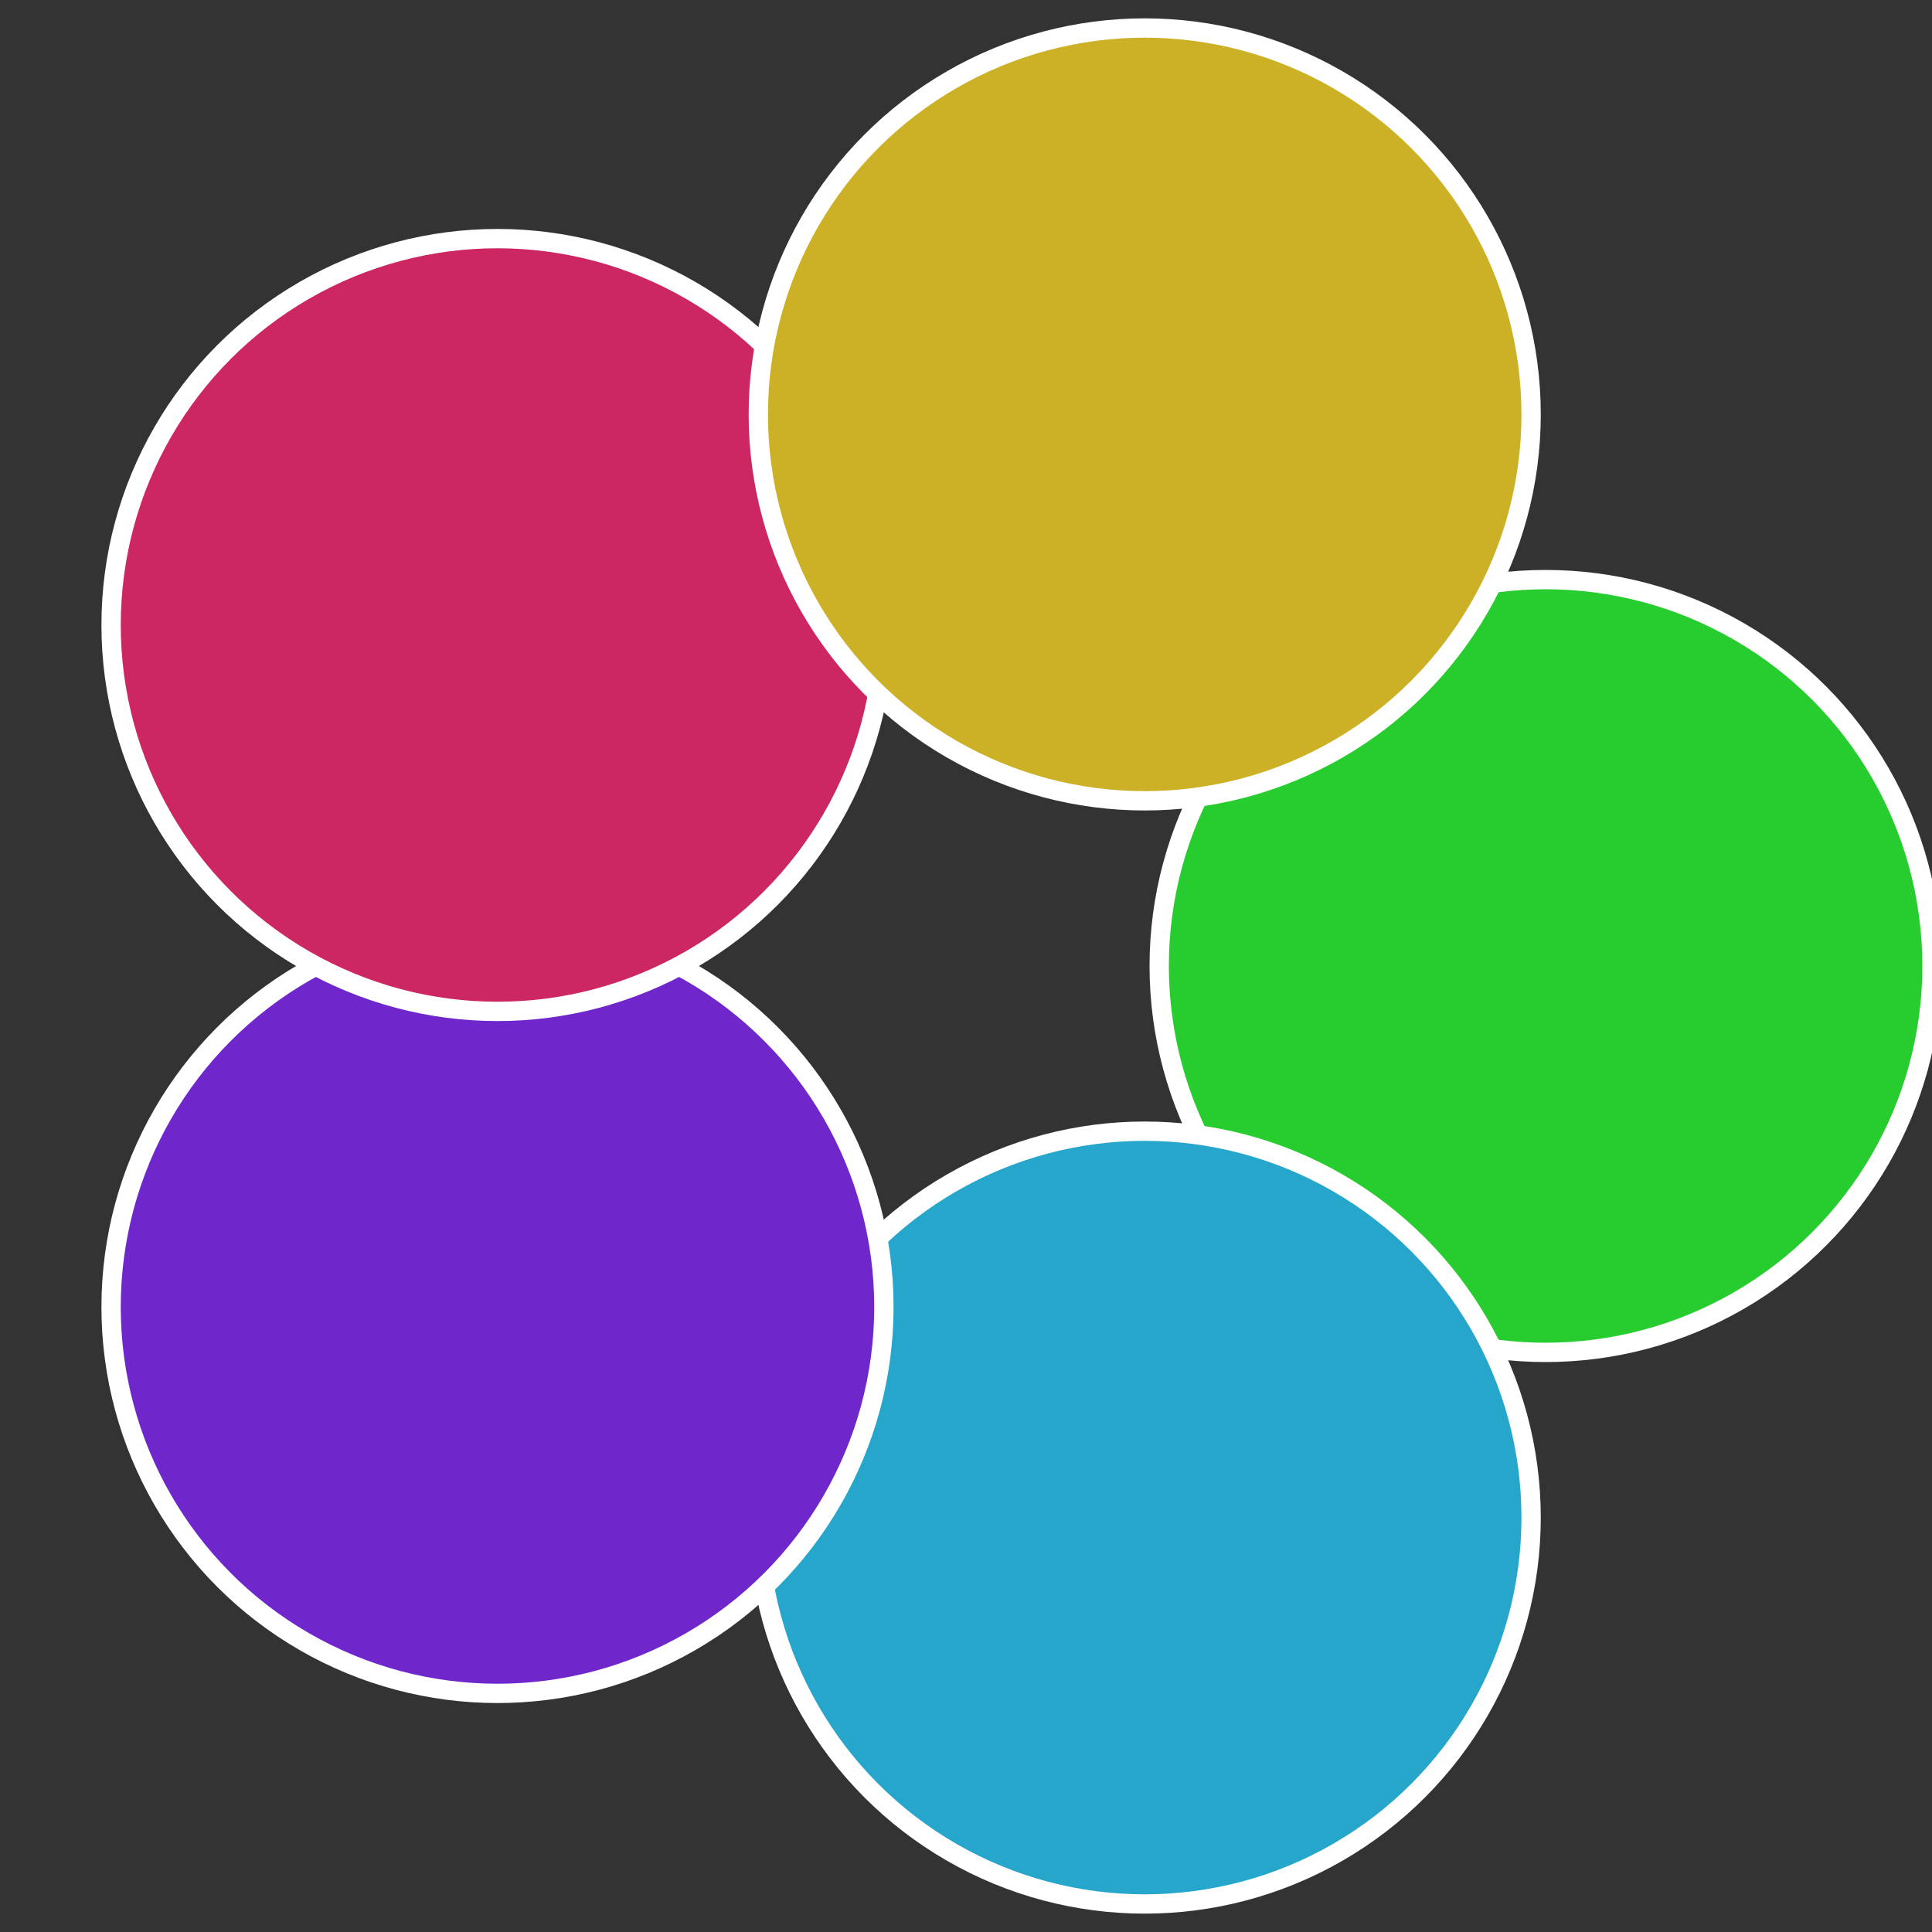
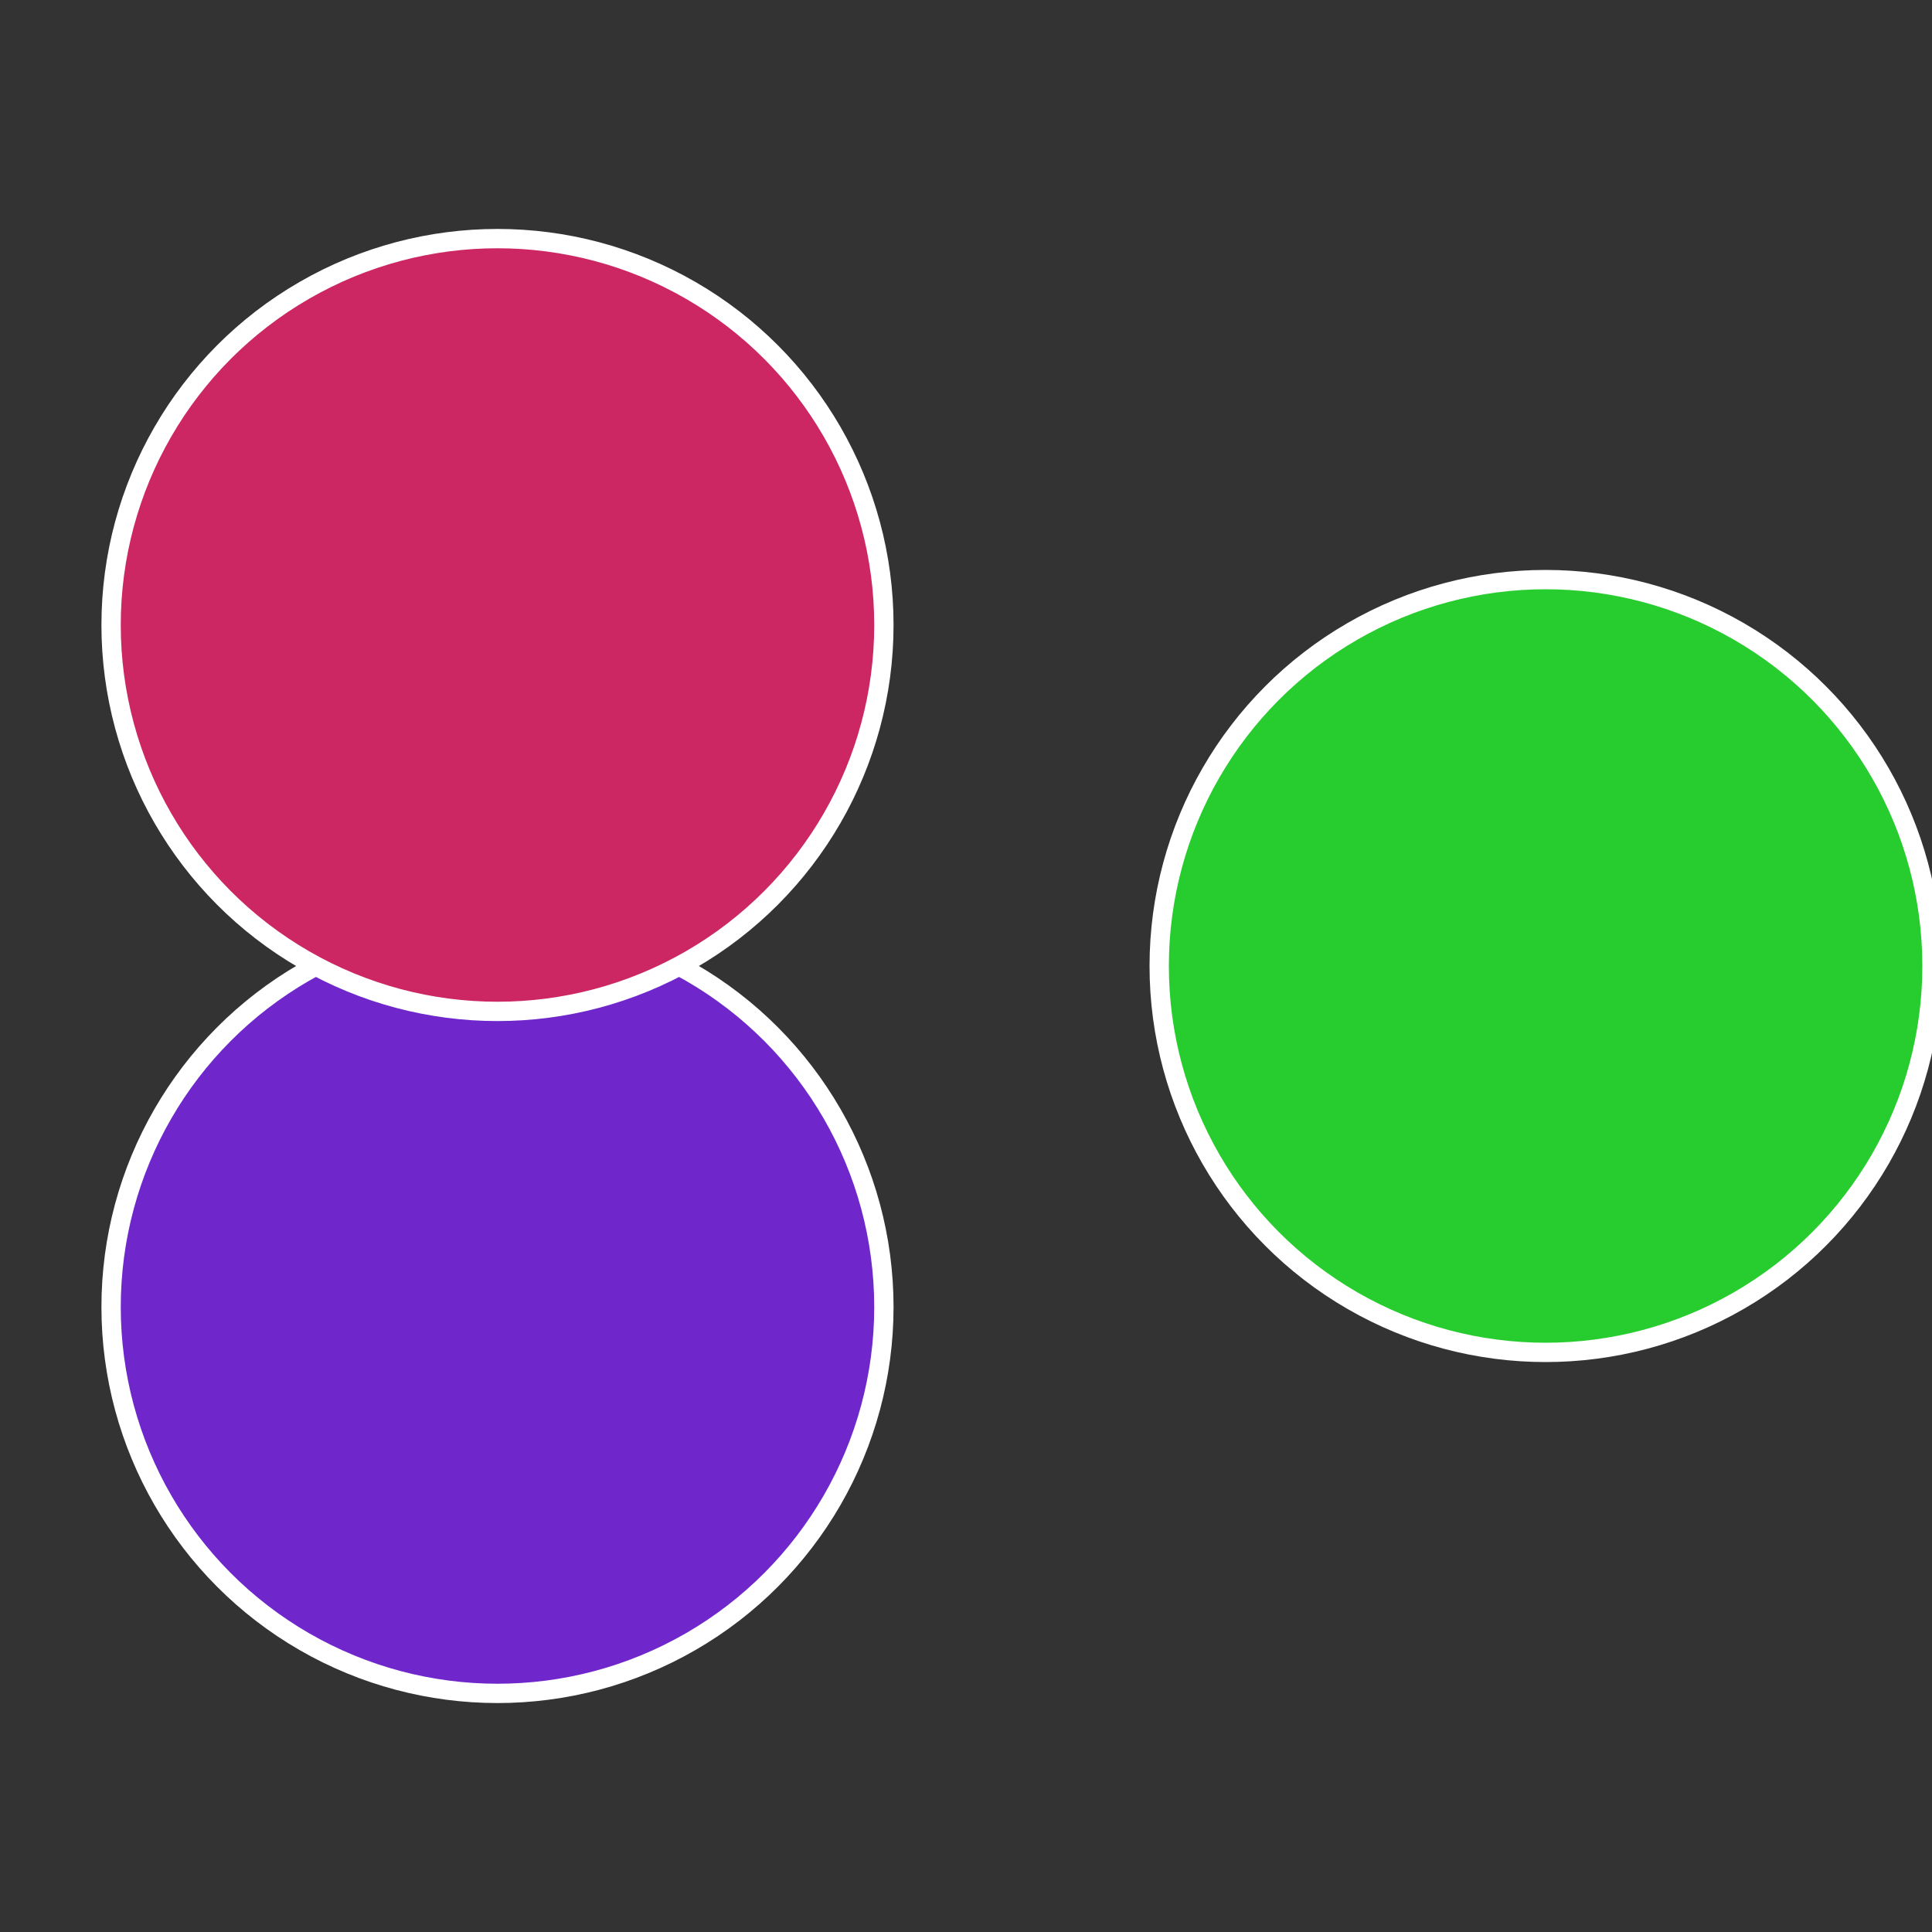
<svg xmlns="http://www.w3.org/2000/svg" width="500" height="500" viewBox="-1 -1 2 2">
  <rect x="-1" y="-1" width="2" height="2" fill="#333333" stroke="none" />
  <circle cx="0.6" cy="0" r="0.4" fill="#27cc2e" stroke="#fff" stroke-width="1%" />
-   <circle cx="0.185" cy="0.571" r="0.4" fill="#27a6cc" stroke="#fff" stroke-width="1%" />
  <circle cx="-0.485" cy="0.353" r="0.4" fill="#6f27cc" stroke="#fff" stroke-width="1%" />
  <circle cx="-0.485" cy="-0.353" r="0.4" fill="#cc2763" stroke="#fff" stroke-width="1%" />
-   <circle cx="0.185" cy="-0.571" r="0.4" fill="#ccb127" stroke="#fff" stroke-width="1%" />
</svg>